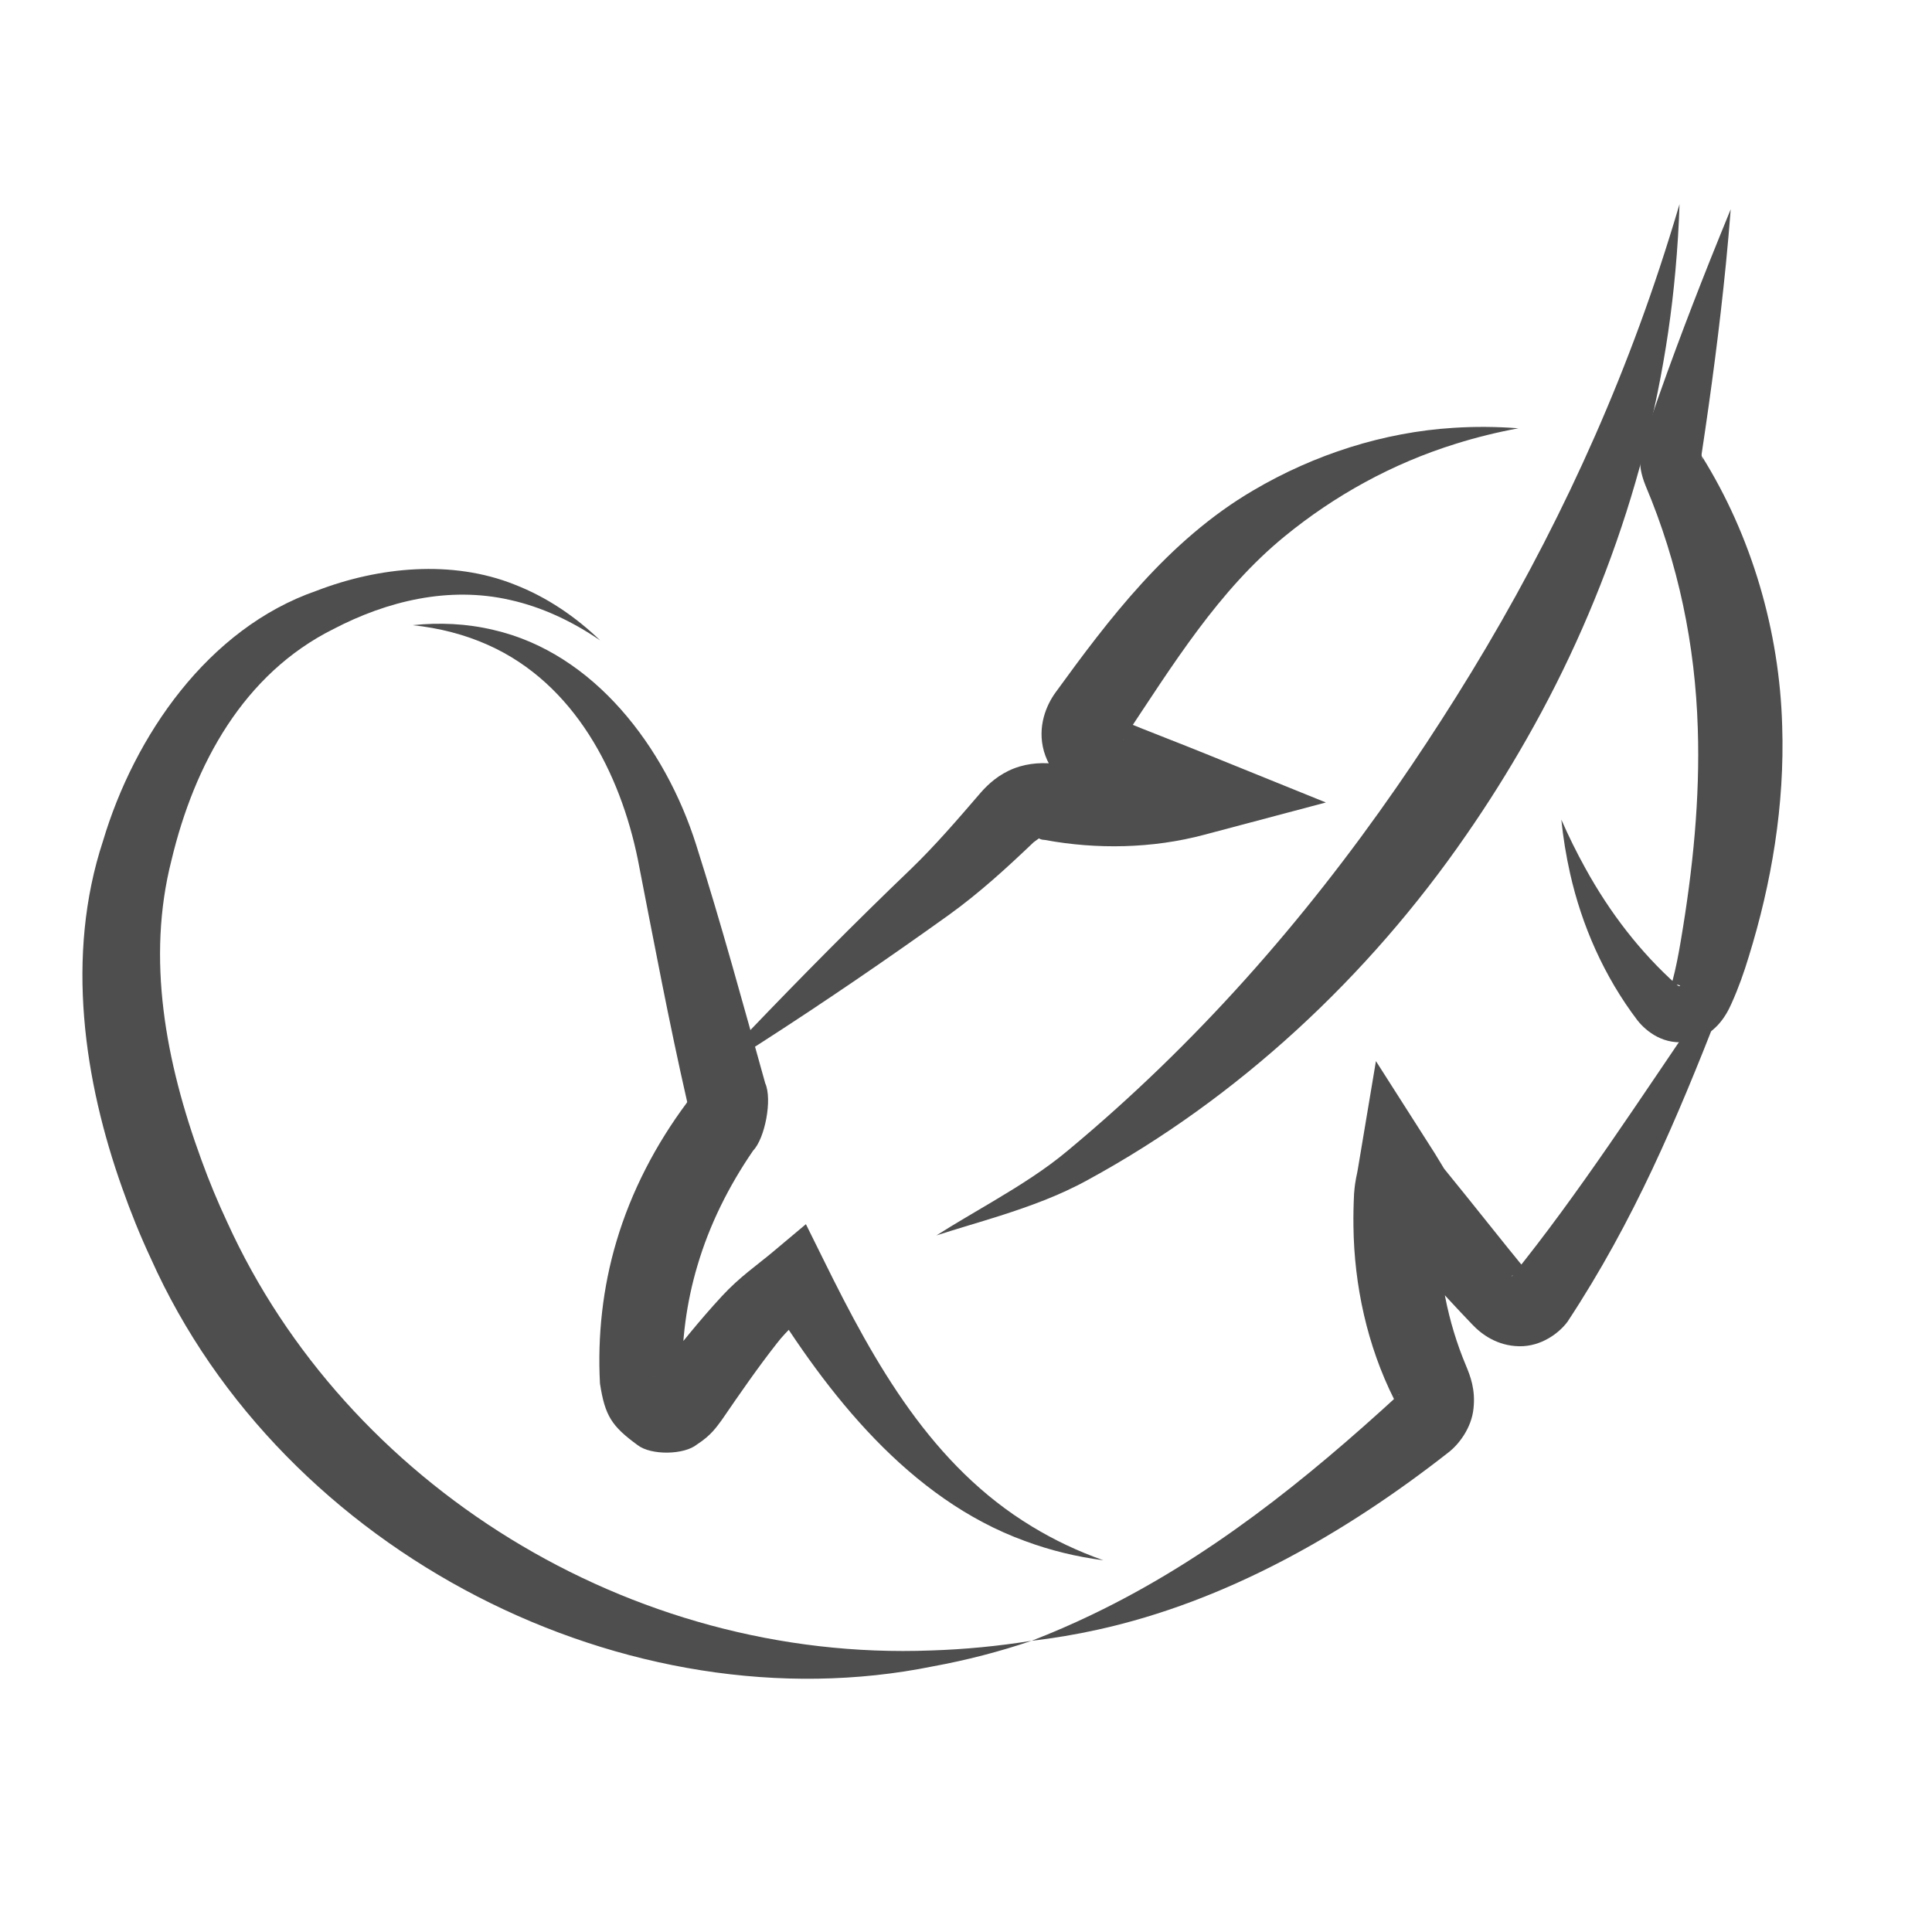
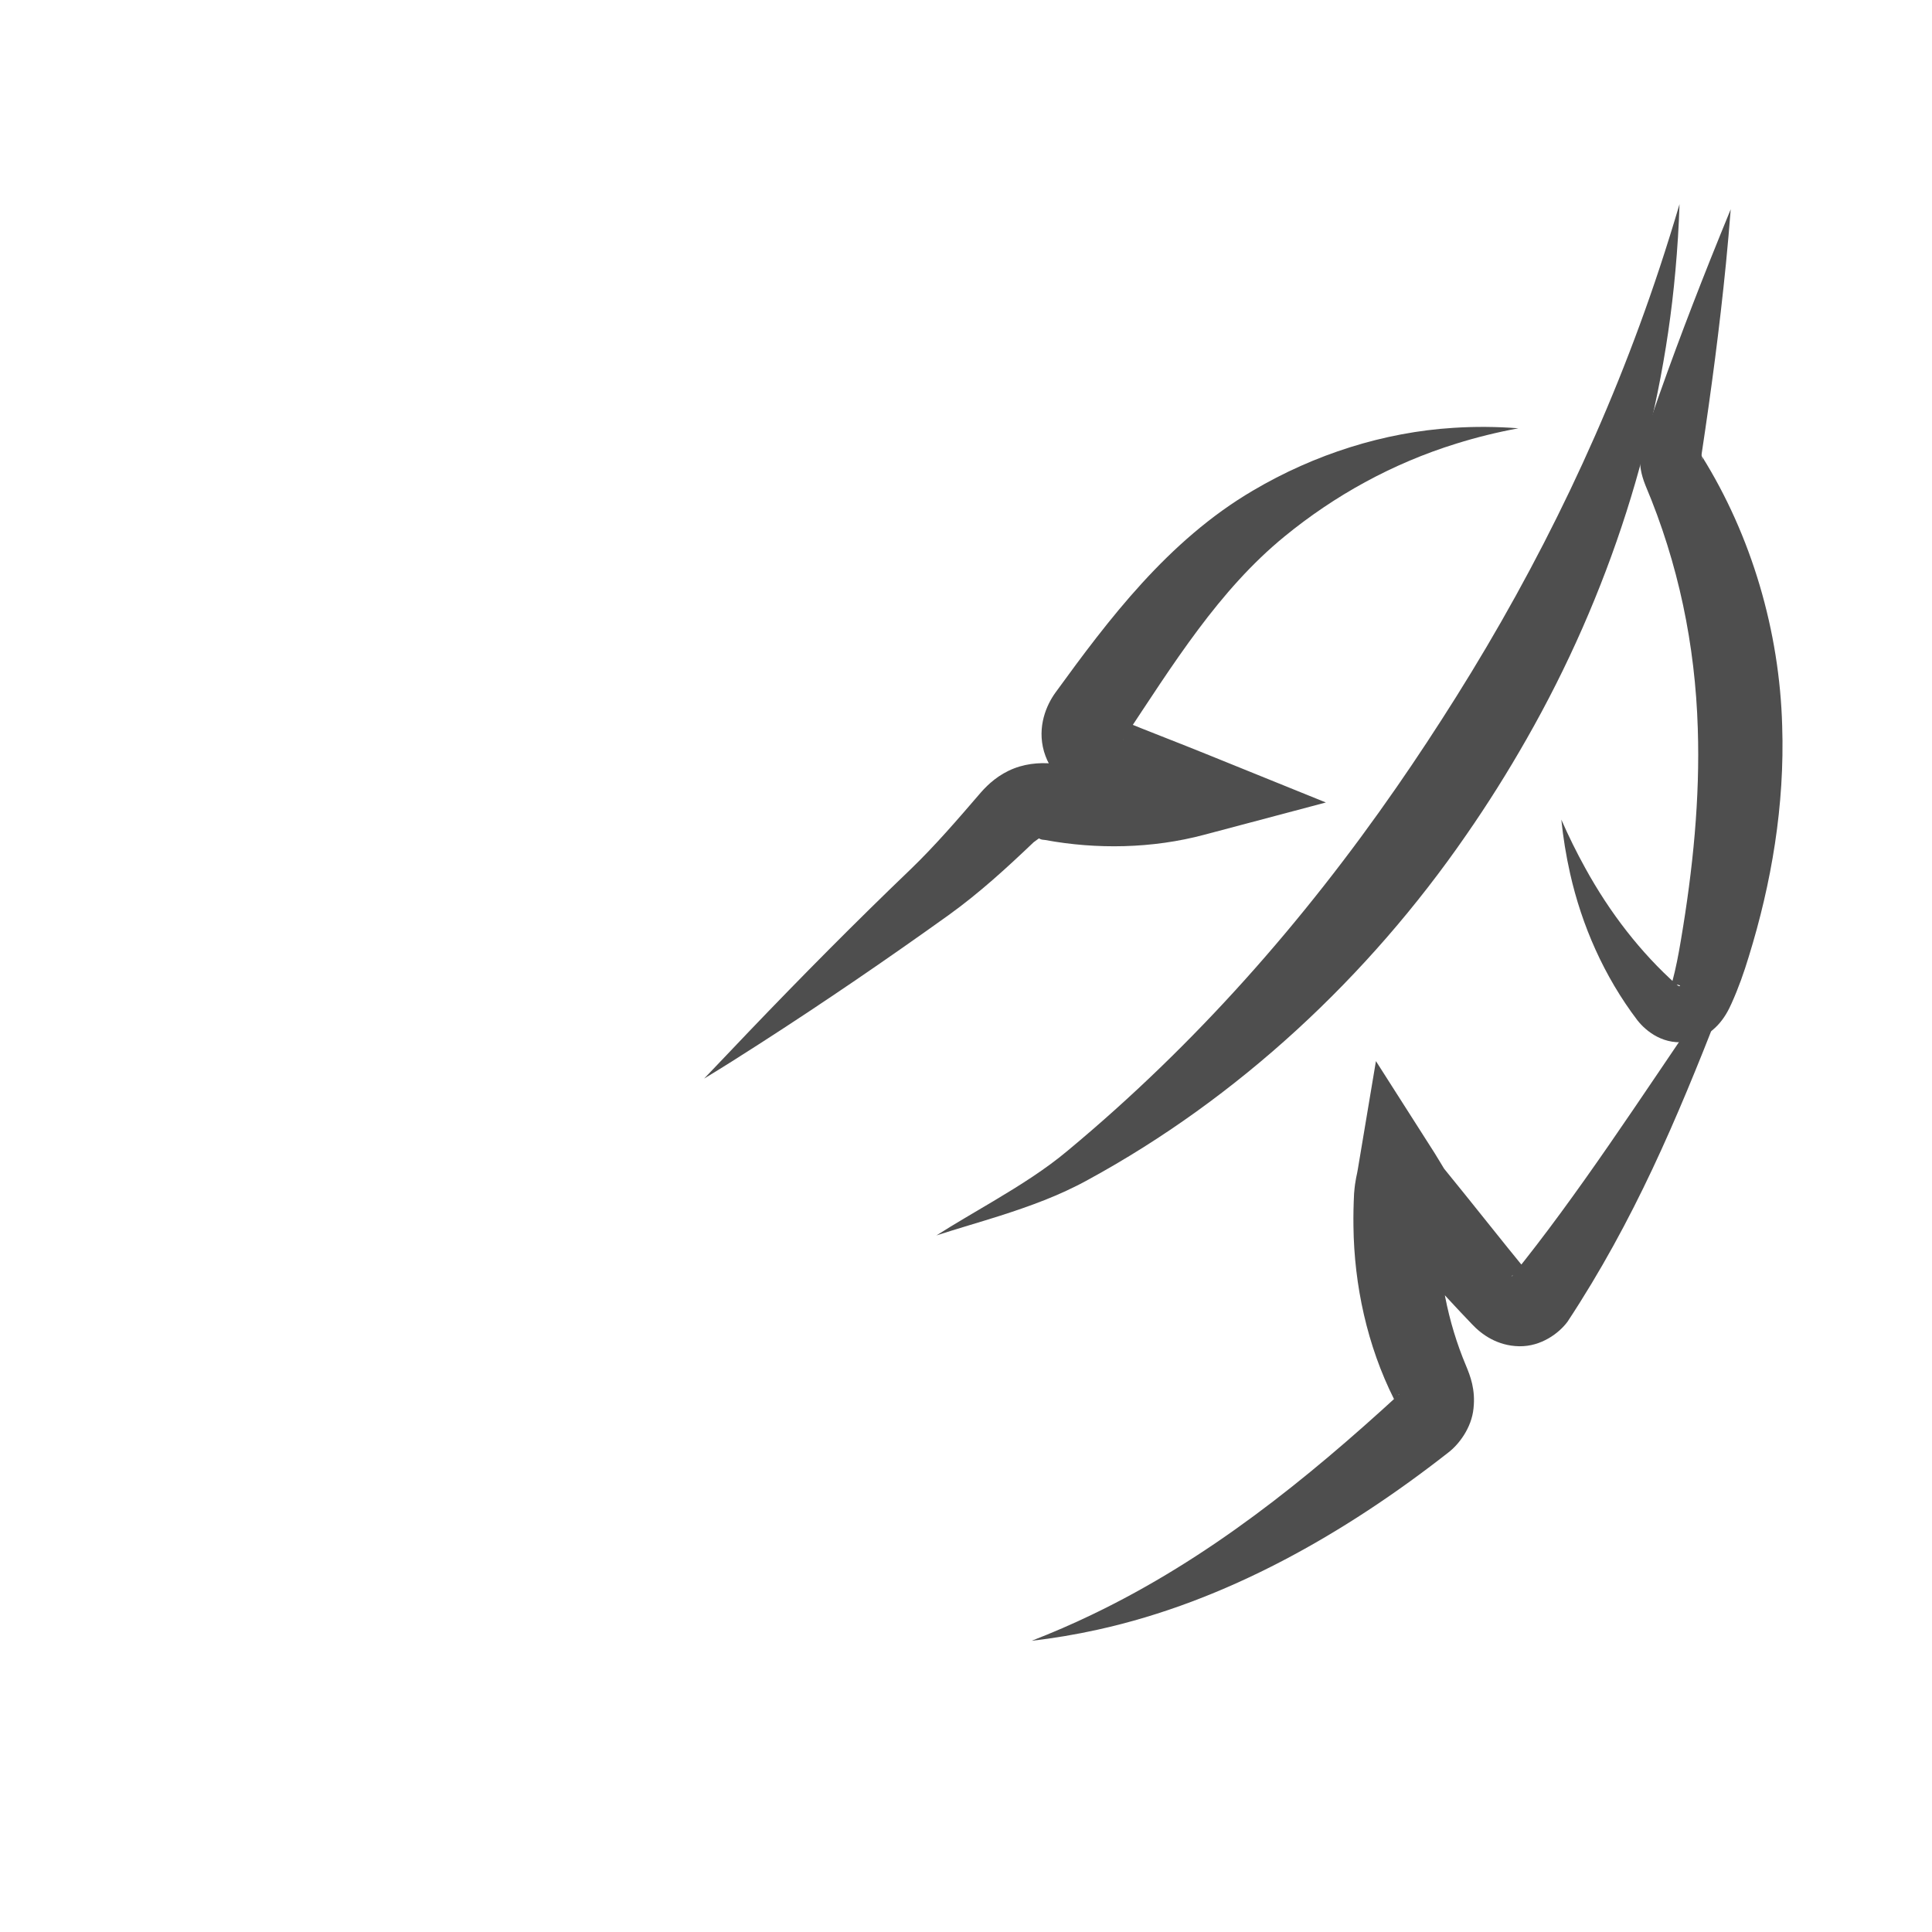
<svg xmlns="http://www.w3.org/2000/svg" width="22" height="22" viewBox="0 0 22 22" fill="none">
-   <path d="M11.747 18.684C11.366 18.745 10.985 18.782 10.604 18.794C7.16 18.928 3.941 16.894 2.589 13.921C2.48 13.689 2.381 13.45 2.293 13.207C1.882 12.083 1.668 10.914 1.952 9.798C2.214 8.698 2.776 7.672 3.797 7.163C4.408 6.844 5.111 6.673 5.805 6.831C6.168 6.911 6.517 7.075 6.835 7.293C6.558 7.026 6.23 6.8 5.858 6.656C5.148 6.373 4.317 6.453 3.605 6.727C2.365 7.156 1.529 8.383 1.173 9.576C0.742 10.884 0.959 12.313 1.391 13.527C1.487 13.8 1.595 14.068 1.717 14.329C3.224 17.702 7.163 19.678 10.624 18.975C11.006 18.905 11.381 18.808 11.747 18.684Z" fill="#4E4E4E" />
  <path d="M19.818 10.807C19.688 11.023 19.548 11.231 19.409 11.44C18.688 12.492 17.965 13.613 17.216 14.534C17.204 14.539 17.244 14.489 17.319 14.488C17.391 14.487 17.412 14.514 17.408 14.503C17.087 14.112 16.772 13.709 16.445 13.309C16.449 13.317 16.389 13.215 16.336 13.13L15.668 12.083L15.462 13.313C15.453 13.379 15.433 13.419 15.419 13.592C15.413 13.714 15.41 13.839 15.412 13.965C15.42 14.634 15.568 15.322 15.874 15.932C15.897 15.972 15.892 15.988 15.898 15.944C15.904 15.897 15.945 15.86 15.931 15.879C14.873 16.85 13.757 17.752 12.437 18.385C12.213 18.493 11.982 18.593 11.747 18.684C11.998 18.655 12.248 18.613 12.497 18.558C13.961 18.237 15.317 17.461 16.491 16.541C16.61 16.451 16.757 16.261 16.779 16.039C16.803 15.822 16.742 15.668 16.694 15.552C16.482 15.049 16.381 14.508 16.374 13.951C16.372 13.846 16.374 13.741 16.378 13.635C16.374 13.655 16.393 13.548 16.406 13.466L15.532 13.649C15.578 13.714 15.6 13.773 15.718 13.921C16.054 14.308 16.397 14.699 16.761 15.078C16.871 15.196 17.051 15.326 17.3 15.33C17.551 15.334 17.754 15.18 17.85 15.05C18.611 13.895 19.095 12.739 19.572 11.523C19.66 11.287 19.747 11.049 19.818 10.807Z" fill="#4E4E4E" />
-   <path d="M12.564 17.767C12.277 17.666 12.005 17.537 11.752 17.383C10.612 16.694 9.963 15.533 9.384 14.358L9.177 13.94L8.792 14.263C8.628 14.401 8.422 14.541 8.22 14.76C7.957 15.045 7.719 15.343 7.492 15.639C7.466 15.675 7.433 15.694 7.467 15.668C7.491 15.63 7.699 15.626 7.729 15.664C7.807 15.736 7.735 15.606 7.768 15.719C7.759 15.273 7.816 14.833 7.942 14.411C8.078 13.949 8.296 13.51 8.576 13.102C8.711 12.963 8.796 12.518 8.714 12.336C8.462 11.435 8.214 10.522 7.926 9.616C7.575 8.51 6.765 7.436 5.619 7.173C5.314 7.1 5.002 7.087 4.699 7.119C5.002 7.151 5.295 7.226 5.561 7.346C6.545 7.787 7.063 8.806 7.263 9.786C7.443 10.707 7.616 11.634 7.828 12.561C7.825 12.64 7.853 12.486 7.819 12.56C7.47 13.029 7.189 13.563 7.019 14.138C6.863 14.662 6.803 15.214 6.832 15.754C6.889 16.125 6.967 16.241 7.261 16.456C7.414 16.574 7.791 16.568 7.937 16.448C8.097 16.345 8.16 16.249 8.22 16.168C8.427 15.866 8.63 15.572 8.847 15.296C8.954 15.155 9.126 15.006 9.309 14.823L8.717 14.728C9.42 15.873 10.353 17.069 11.672 17.548C11.963 17.656 12.262 17.728 12.564 17.767Z" fill="#4E4E4E" />
  <path d="M19.708 2.383C19.63 2.574 19.552 2.764 19.476 2.955C19.206 3.633 18.95 4.313 18.72 5.004C18.689 5.144 18.631 5.261 18.737 5.527C19.113 6.417 19.304 7.347 19.333 8.296C19.359 9.091 19.278 9.897 19.14 10.71C19.113 10.872 19.083 11.028 19.043 11.177C19.035 11.229 19.02 11.224 19.082 11.213C19.151 11.211 19.14 11.251 19.093 11.214C18.682 10.847 18.331 10.394 18.05 9.882C17.952 9.705 17.862 9.522 17.779 9.333C17.8 9.538 17.833 9.743 17.879 9.947C18.011 10.535 18.264 11.116 18.646 11.619C18.744 11.743 18.952 11.915 19.242 11.857C19.524 11.79 19.65 11.579 19.717 11.427C19.797 11.25 19.86 11.07 19.913 10.895C20.172 10.059 20.324 9.169 20.294 8.265C20.264 7.187 19.946 6.101 19.378 5.193C19.402 5.286 19.369 5.203 19.378 5.161C19.486 4.447 19.582 3.725 19.654 2.998C19.674 2.794 19.692 2.589 19.708 2.383Z" fill="#4E4E4E" />
  <path d="M10.663 14.068C10.904 13.99 11.146 13.921 11.388 13.844C11.724 13.736 12.063 13.615 12.387 13.436C14.098 12.505 15.581 11.124 16.694 9.511C16.94 9.157 17.169 8.792 17.382 8.418C18.318 6.779 18.913 4.94 19.078 3.085C19.101 2.832 19.117 2.578 19.125 2.325C19.053 2.568 18.978 2.809 18.899 3.048C18.321 4.797 17.532 6.422 16.579 7.939C16.361 8.286 16.137 8.627 15.904 8.963C14.846 10.49 13.617 11.89 12.16 13.101C11.907 13.314 11.613 13.498 11.313 13.677C11.097 13.806 10.877 13.932 10.663 14.068Z" fill="#4E4E4E" />
  <path d="M8.018 12.282C8.228 12.155 8.436 12.023 8.641 11.891C9.377 11.418 10.098 10.925 10.804 10.419C11.157 10.165 11.471 9.876 11.77 9.591C11.877 9.516 11.79 9.559 11.9 9.565C12.484 9.673 13.121 9.664 13.715 9.505L15.098 9.138L13.767 8.599C13.594 8.529 13.422 8.461 13.254 8.395C13.075 8.325 12.9 8.256 12.731 8.184C12.716 8.178 12.769 8.195 12.798 8.291C12.823 8.388 12.781 8.436 12.789 8.422C13.361 7.559 13.88 6.719 14.628 6.108C15.194 5.645 15.852 5.278 16.582 5.052C16.812 4.98 17.048 4.922 17.29 4.877C17.045 4.858 16.797 4.856 16.549 4.872C15.761 4.921 14.969 5.172 14.268 5.586C13.3 6.154 12.62 7.059 12.019 7.886C11.918 8.025 11.807 8.273 11.888 8.557C11.971 8.839 12.188 8.988 12.345 9.058C12.532 9.143 12.719 9.219 12.902 9.291C13.075 9.359 13.245 9.423 13.413 9.488L13.465 8.582C13.001 8.715 12.522 8.749 12.023 8.699C11.894 8.683 11.72 8.683 11.547 8.75C11.374 8.817 11.253 8.929 11.171 9.022C10.906 9.33 10.649 9.629 10.371 9.897C9.742 10.5 9.13 11.118 8.525 11.75C8.357 11.926 8.188 12.105 8.018 12.282Z" fill="#4E4E4E" />
</svg>